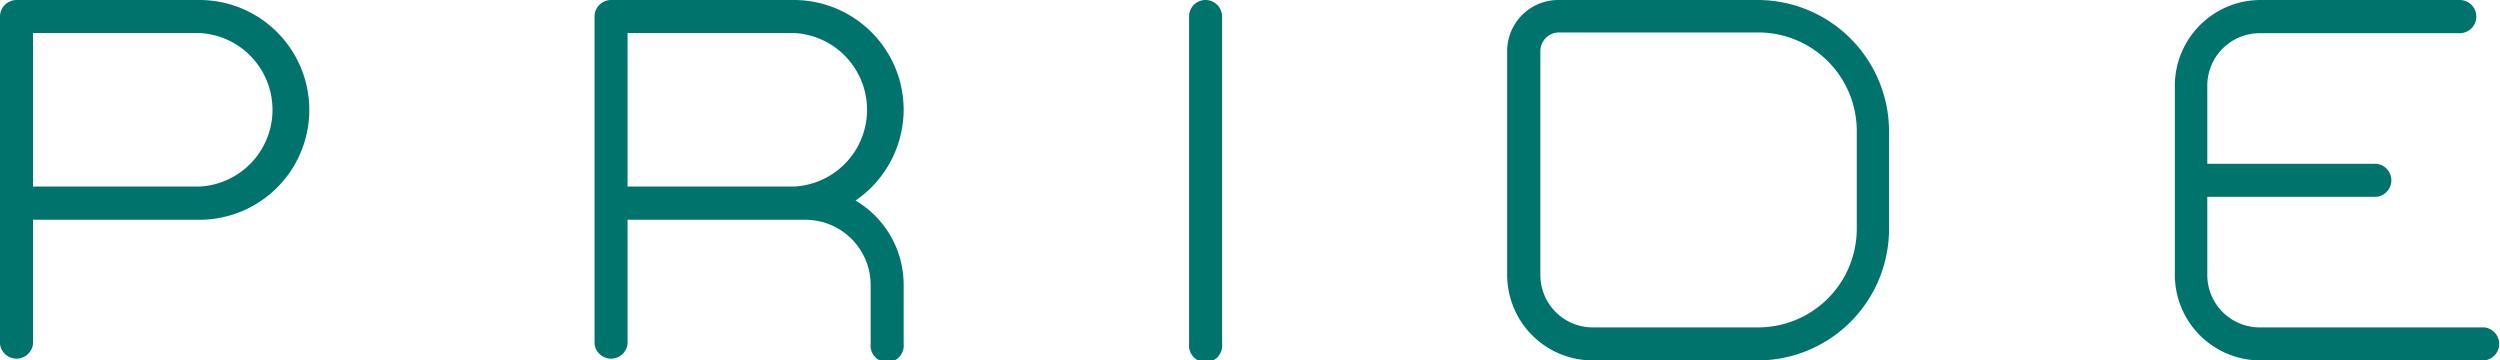
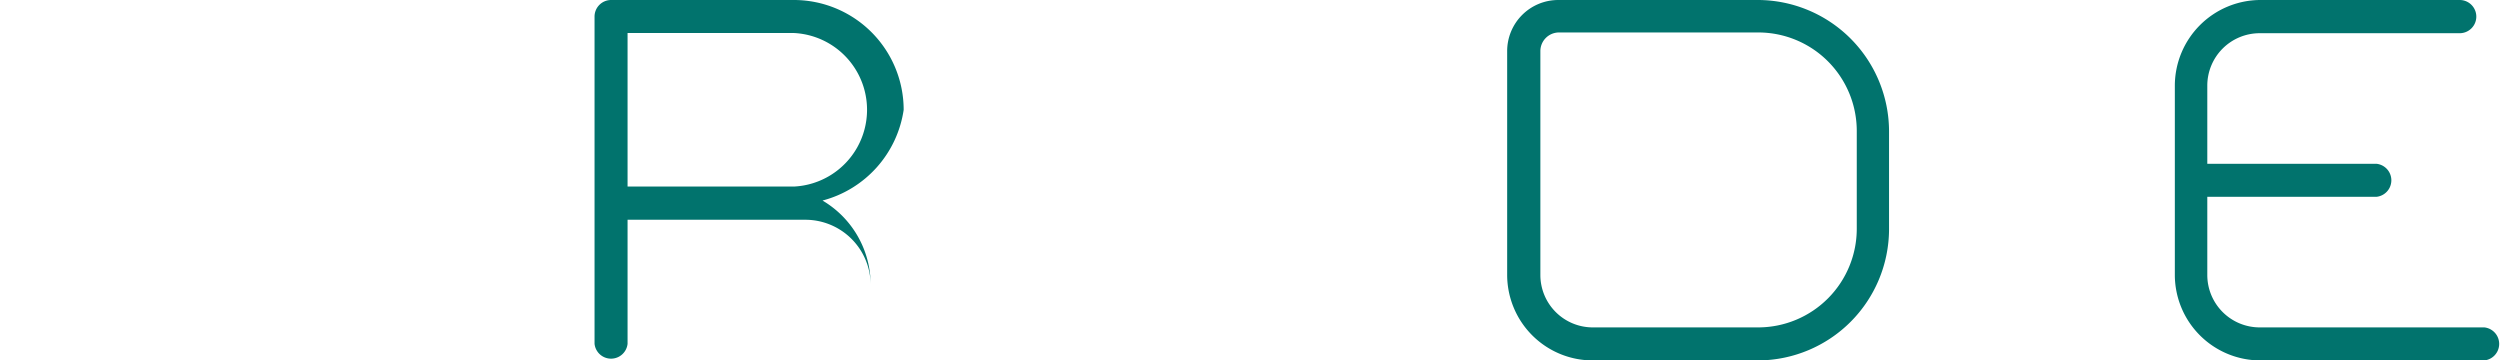
<svg xmlns="http://www.w3.org/2000/svg" viewBox="0 0 134.01 19.32">
  <defs>
    <style>.cls-1{fill:#01736d;}</style>
  </defs>
  <title>Asset 7</title>
  <g id="Layer_2" data-name="Layer 2">
    <g id="pride">
-       <path class="cls-1" d="M10.69,0H.89A.89.89,0,0,0,0,.89H0V18.43H0a.89.89,0,0,0,1.77,0h0V11.78h8.92A5.89,5.89,0,0,0,10.69,0Zm0,10H1.77V1.77h8.92a4.12,4.12,0,0,1,0,8.23Z" />
-       <path class="cls-1" d="M48.44,5.89A5.89,5.89,0,0,0,42.56,0H32.75a.89.89,0,0,0-.88.89h0V18.43h0a.89.89,0,0,0,1.77,0h0V11.78h9.53a3.5,3.5,0,0,1,3.5,3.5v3.15a.89.89,0,1,0,1.77,0V15.28a5.24,5.24,0,0,0-2.58-4.53A5.92,5.92,0,0,0,48.44,5.89ZM33.64,1.77h8.92a4.12,4.12,0,0,1,0,8.23H33.64Z" />
-       <path class="cls-1" d="M64.62,0a.88.88,0,0,0-.88.89V18.43a.89.89,0,1,0,1.77,0V.89A.89.89,0,0,0,64.62,0Z" />
+       <path class="cls-1" d="M48.44,5.89A5.89,5.89,0,0,0,42.56,0H32.75a.89.89,0,0,0-.88.89h0V18.43h0a.89.89,0,0,0,1.77,0h0V11.78h9.53a3.5,3.5,0,0,1,3.5,3.5v3.15V15.28a5.24,5.24,0,0,0-2.58-4.53A5.92,5.92,0,0,0,48.44,5.89ZM33.64,1.77h8.92a4.12,4.12,0,0,1,0,8.23H33.64Z" />
      <path class="cls-1" d="M94.26,0H83.53a2.74,2.74,0,0,0-2.74,2.74v12a4.59,4.59,0,0,0,4.58,4.58h8.89a7.05,7.05,0,0,0,7-7V7.05A7.05,7.05,0,0,0,94.26,0Zm0,17.55H85.37a2.81,2.81,0,0,1-2.8-2.81v-12a1,1,0,0,1,1-1H94.26a5.28,5.28,0,0,1,5.27,5.27v5.22A5.29,5.29,0,0,1,94.26,17.55Z" />
      <path class="cls-1" d="M133.13,17.55h-12a2.81,2.81,0,0,1-2.81-2.81V10.55h9.07a.89.89,0,0,0,0-1.77h-9.07V4.59a2.81,2.81,0,0,1,2.81-2.81h10.72a.89.89,0,0,0,0-1.78H121.17a4.6,4.6,0,0,0-4.59,4.59V14.74a4.59,4.59,0,0,0,4.59,4.58h12a.89.89,0,0,0,0-1.77Z" />
    </g>
  </g>
</svg>